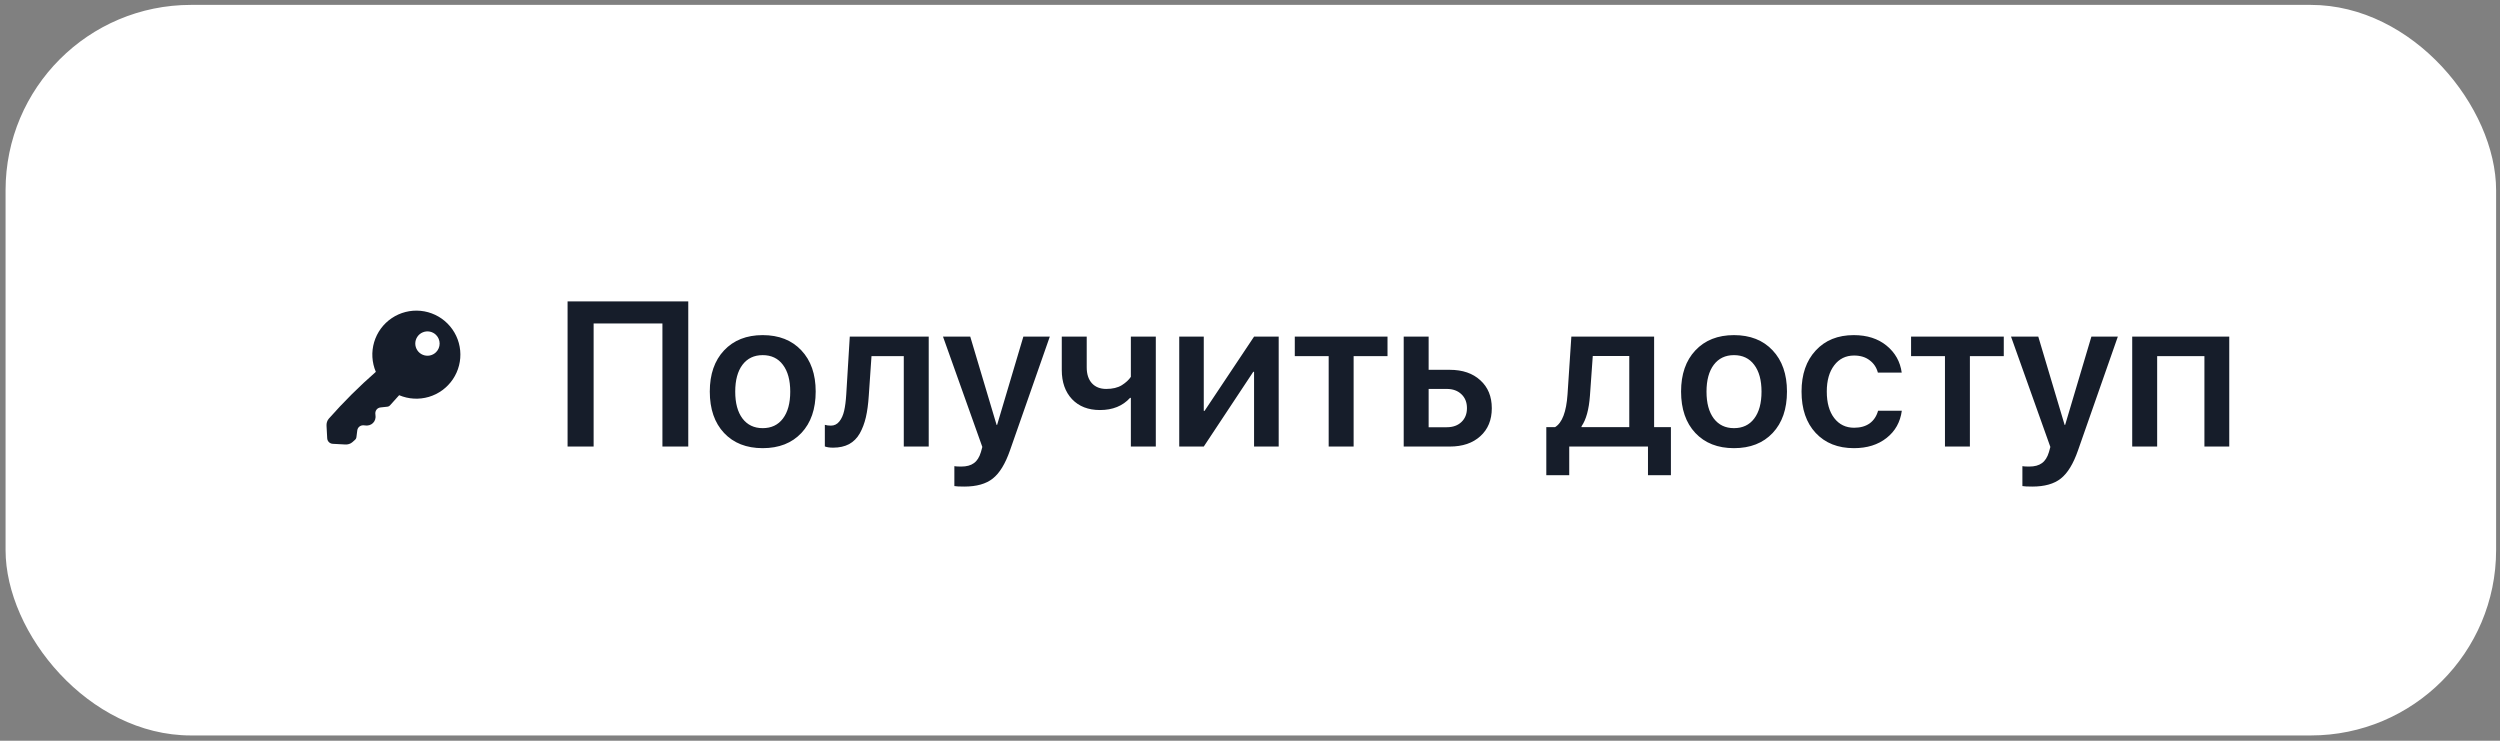
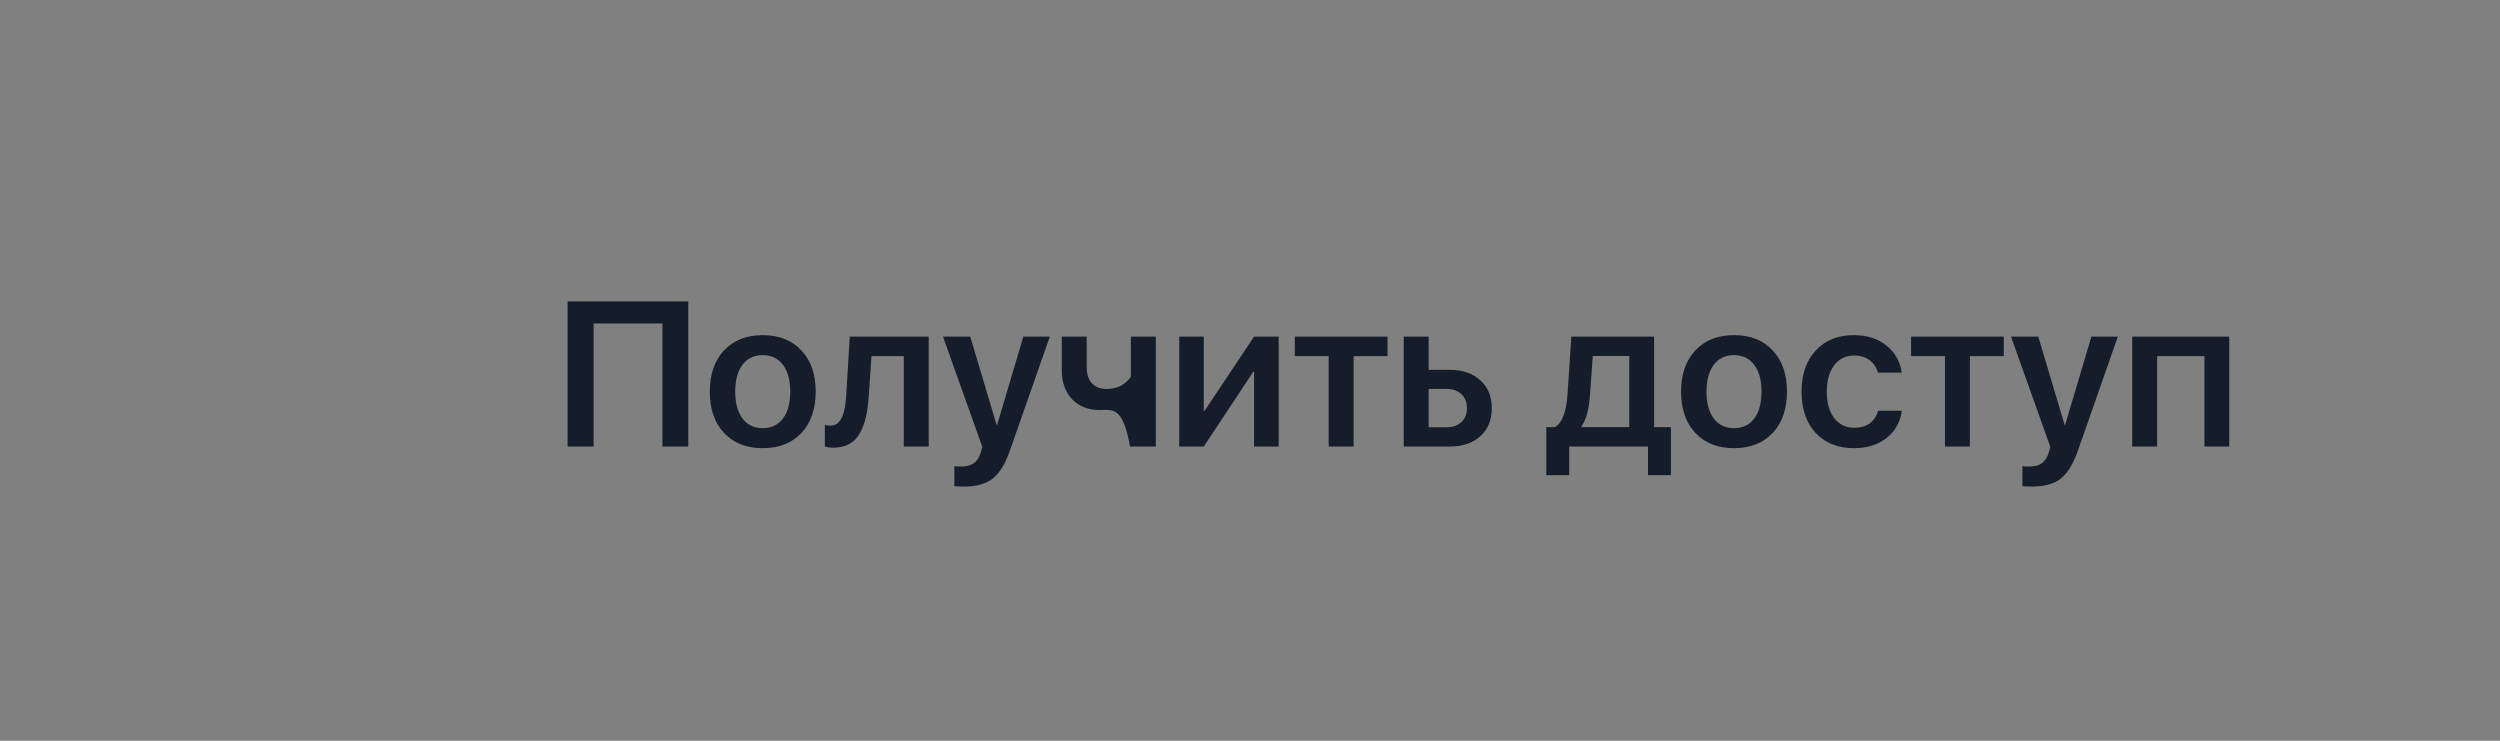
<svg xmlns="http://www.w3.org/2000/svg" width="189" height="56" viewBox="0 0 189 56" fill="none">
  <rect x="0" y="0" width="189" height="56" fill="#808080" stroke="none" />
-   <rect x="0.421" y="0.37" width="188.285" height="55.23" rx="14.014" fill="white" />
-   <path d="M52.033 33.759H50.079V24.453H44.878V33.759H42.909V22.788H52.033V33.759ZM57.659 33.881C56.432 33.881 55.459 33.498 54.739 32.733C54.02 31.967 53.66 30.923 53.66 29.6C53.66 28.293 54.02 27.256 54.739 26.491C55.464 25.72 56.437 25.335 57.659 25.335C58.886 25.335 59.859 25.718 60.578 26.483C61.303 27.248 61.666 28.288 61.666 29.6C61.666 30.923 61.306 31.967 60.586 32.733C59.866 33.498 58.891 33.881 57.659 33.881ZM57.659 32.368C58.313 32.368 58.822 32.127 59.187 31.645C59.557 31.159 59.742 30.48 59.742 29.608C59.742 28.741 59.557 28.064 59.187 27.578C58.822 27.091 58.313 26.848 57.659 26.848C57.01 26.848 56.501 27.091 56.131 27.578C55.766 28.064 55.583 28.741 55.583 29.608C55.583 30.475 55.766 31.151 56.131 31.638C56.501 32.124 57.01 32.368 57.659 32.368ZM65.68 29.912C65.639 30.541 65.566 31.085 65.46 31.547C65.353 32.003 65.198 32.411 64.996 32.771C64.793 33.126 64.524 33.394 64.19 33.577C63.855 33.754 63.452 33.843 62.981 33.843C62.722 33.843 62.515 33.812 62.358 33.751V32.117C62.494 32.157 62.646 32.178 62.814 32.178C63.072 32.178 63.285 32.074 63.452 31.866C63.62 31.658 63.741 31.39 63.817 31.06C63.893 30.73 63.947 30.315 63.977 29.813L64.243 25.449H70.211V33.759H68.326V26.924H65.885L65.68 29.912ZM72.895 36.785C72.525 36.785 72.277 36.772 72.15 36.747V35.242C72.246 35.262 72.419 35.272 72.667 35.272C73.073 35.272 73.392 35.186 73.625 35.014C73.863 34.846 74.041 34.568 74.157 34.177L74.264 33.789L71.291 25.449H73.351L75.343 32.124H75.381L77.366 25.449H79.365L76.355 34.048C76 35.067 75.566 35.776 75.054 36.177C74.547 36.582 73.828 36.785 72.895 36.785ZM87.379 33.759H85.493V30.079H85.432C84.875 30.692 84.117 30.999 83.159 30.999C82.272 30.999 81.568 30.726 81.046 30.178C80.528 29.626 80.27 28.891 80.27 27.973V25.449H82.156V27.776C82.156 28.282 82.285 28.68 82.543 28.969C82.807 29.258 83.169 29.403 83.63 29.403C84.112 29.403 84.505 29.309 84.809 29.121C85.113 28.929 85.341 28.718 85.493 28.49V25.449H87.379V33.759ZM91.005 33.759H89.15V25.449H91.005V31.06H91.066L94.807 25.449H96.669V33.759H94.807V28.11H94.746L91.005 33.759ZM104.896 25.449V26.924H102.334V33.759H100.448V26.924H97.886V25.449H104.896ZM109.374 29.403H108.005V32.299H109.374C109.84 32.299 110.21 32.167 110.484 31.904C110.763 31.64 110.902 31.291 110.902 30.855C110.902 30.419 110.763 30.069 110.484 29.805C110.205 29.537 109.835 29.403 109.374 29.403ZM106.12 33.759V25.449H108.005V27.958H109.602C110.57 27.958 111.341 28.222 111.913 28.749C112.491 29.271 112.78 29.975 112.78 30.862C112.78 31.749 112.491 32.454 111.913 32.976C111.341 33.498 110.57 33.759 109.602 33.759H106.12ZM123.173 32.292V26.916H120.413L120.2 29.912C120.124 30.956 119.912 31.729 119.562 32.231V32.292H123.173ZM118.634 35.926H116.901V32.292H117.562C118.1 31.967 118.414 31.141 118.505 29.813L118.794 25.449H125.051V32.292H126.321V35.926H124.587V33.759H118.634V35.926ZM131.088 33.881C129.861 33.881 128.888 33.498 128.168 32.733C127.449 31.967 127.089 30.923 127.089 29.6C127.089 28.293 127.449 27.256 128.168 26.491C128.893 25.72 129.866 25.335 131.088 25.335C132.314 25.335 133.288 25.718 134.007 26.483C134.732 27.248 135.095 28.288 135.095 29.6C135.095 30.923 134.735 31.967 134.015 32.733C133.295 33.498 132.32 33.881 131.088 33.881ZM131.088 32.368C131.742 32.368 132.251 32.127 132.616 31.645C132.986 31.159 133.171 30.48 133.171 29.608C133.171 28.741 132.986 28.064 132.616 27.578C132.251 27.091 131.742 26.848 131.088 26.848C130.439 26.848 129.93 27.091 129.56 27.578C129.195 28.064 129.012 28.741 129.012 29.608C129.012 30.475 129.195 31.151 129.56 31.638C129.93 32.124 130.439 32.368 131.088 32.368ZM143.77 28.171H141.968C141.866 27.781 141.658 27.469 141.344 27.236C141.035 26.997 140.642 26.878 140.166 26.878C139.542 26.878 139.043 27.124 138.668 27.616C138.293 28.108 138.105 28.769 138.105 29.6C138.105 30.452 138.293 31.121 138.668 31.607C139.043 32.094 139.545 32.337 140.173 32.337C140.645 32.337 141.035 32.228 141.344 32.01C141.653 31.787 141.866 31.468 141.983 31.052H143.777C143.661 31.914 143.275 32.601 142.621 33.113C141.973 33.625 141.152 33.881 140.158 33.881C138.947 33.881 137.984 33.498 137.269 32.733C136.554 31.967 136.197 30.923 136.197 29.6C136.197 28.303 136.554 27.269 137.269 26.498C137.984 25.723 138.942 25.335 140.143 25.335C141.152 25.335 141.98 25.601 142.629 26.133C143.278 26.666 143.658 27.345 143.77 28.171ZM151.486 25.449V26.924H148.924V33.759H147.039V26.924H144.477V25.449H151.486ZM153.638 36.785C153.268 36.785 153.02 36.772 152.893 36.747V35.242C152.989 35.262 153.162 35.272 153.41 35.272C153.815 35.272 154.135 35.186 154.368 35.014C154.606 34.846 154.784 34.568 154.9 34.177L155.007 33.789L152.034 25.449H154.094L156.086 32.124H156.124L158.109 25.449H160.108L157.097 34.048C156.743 35.067 156.309 35.776 155.797 36.177C155.29 36.582 154.571 36.785 153.638 36.785ZM166.654 33.759V26.924H163.081V33.759H161.195V25.449H168.532V33.759H166.654Z" fill="#161D2A" />
+   <path d="M52.033 33.759H50.079V24.453H44.878V33.759H42.909V22.788H52.033V33.759ZM57.659 33.881C56.432 33.881 55.459 33.498 54.739 32.733C54.02 31.967 53.66 30.923 53.66 29.6C53.66 28.293 54.02 27.256 54.739 26.491C55.464 25.72 56.437 25.335 57.659 25.335C58.886 25.335 59.859 25.718 60.578 26.483C61.303 27.248 61.666 28.288 61.666 29.6C61.666 30.923 61.306 31.967 60.586 32.733C59.866 33.498 58.891 33.881 57.659 33.881ZM57.659 32.368C58.313 32.368 58.822 32.127 59.187 31.645C59.557 31.159 59.742 30.48 59.742 29.608C59.742 28.741 59.557 28.064 59.187 27.578C58.822 27.091 58.313 26.848 57.659 26.848C57.01 26.848 56.501 27.091 56.131 27.578C55.766 28.064 55.583 28.741 55.583 29.608C55.583 30.475 55.766 31.151 56.131 31.638C56.501 32.124 57.01 32.368 57.659 32.368ZM65.68 29.912C65.639 30.541 65.566 31.085 65.46 31.547C65.353 32.003 65.198 32.411 64.996 32.771C64.793 33.126 64.524 33.394 64.19 33.577C63.855 33.754 63.452 33.843 62.981 33.843C62.722 33.843 62.515 33.812 62.358 33.751V32.117C62.494 32.157 62.646 32.178 62.814 32.178C63.072 32.178 63.285 32.074 63.452 31.866C63.62 31.658 63.741 31.39 63.817 31.06C63.893 30.73 63.947 30.315 63.977 29.813L64.243 25.449H70.211V33.759H68.326V26.924H65.885L65.68 29.912ZM72.895 36.785C72.525 36.785 72.277 36.772 72.15 36.747V35.242C72.246 35.262 72.419 35.272 72.667 35.272C73.073 35.272 73.392 35.186 73.625 35.014C73.863 34.846 74.041 34.568 74.157 34.177L74.264 33.789L71.291 25.449H73.351L75.343 32.124H75.381L77.366 25.449H79.365L76.355 34.048C76 35.067 75.566 35.776 75.054 36.177C74.547 36.582 73.828 36.785 72.895 36.785ZM87.379 33.759H85.493H85.432C84.875 30.692 84.117 30.999 83.159 30.999C82.272 30.999 81.568 30.726 81.046 30.178C80.528 29.626 80.27 28.891 80.27 27.973V25.449H82.156V27.776C82.156 28.282 82.285 28.68 82.543 28.969C82.807 29.258 83.169 29.403 83.63 29.403C84.112 29.403 84.505 29.309 84.809 29.121C85.113 28.929 85.341 28.718 85.493 28.49V25.449H87.379V33.759ZM91.005 33.759H89.15V25.449H91.005V31.06H91.066L94.807 25.449H96.669V33.759H94.807V28.11H94.746L91.005 33.759ZM104.896 25.449V26.924H102.334V33.759H100.448V26.924H97.886V25.449H104.896ZM109.374 29.403H108.005V32.299H109.374C109.84 32.299 110.21 32.167 110.484 31.904C110.763 31.64 110.902 31.291 110.902 30.855C110.902 30.419 110.763 30.069 110.484 29.805C110.205 29.537 109.835 29.403 109.374 29.403ZM106.12 33.759V25.449H108.005V27.958H109.602C110.57 27.958 111.341 28.222 111.913 28.749C112.491 29.271 112.78 29.975 112.78 30.862C112.78 31.749 112.491 32.454 111.913 32.976C111.341 33.498 110.57 33.759 109.602 33.759H106.12ZM123.173 32.292V26.916H120.413L120.2 29.912C120.124 30.956 119.912 31.729 119.562 32.231V32.292H123.173ZM118.634 35.926H116.901V32.292H117.562C118.1 31.967 118.414 31.141 118.505 29.813L118.794 25.449H125.051V32.292H126.321V35.926H124.587V33.759H118.634V35.926ZM131.088 33.881C129.861 33.881 128.888 33.498 128.168 32.733C127.449 31.967 127.089 30.923 127.089 29.6C127.089 28.293 127.449 27.256 128.168 26.491C128.893 25.72 129.866 25.335 131.088 25.335C132.314 25.335 133.288 25.718 134.007 26.483C134.732 27.248 135.095 28.288 135.095 29.6C135.095 30.923 134.735 31.967 134.015 32.733C133.295 33.498 132.32 33.881 131.088 33.881ZM131.088 32.368C131.742 32.368 132.251 32.127 132.616 31.645C132.986 31.159 133.171 30.48 133.171 29.608C133.171 28.741 132.986 28.064 132.616 27.578C132.251 27.091 131.742 26.848 131.088 26.848C130.439 26.848 129.93 27.091 129.56 27.578C129.195 28.064 129.012 28.741 129.012 29.608C129.012 30.475 129.195 31.151 129.56 31.638C129.93 32.124 130.439 32.368 131.088 32.368ZM143.77 28.171H141.968C141.866 27.781 141.658 27.469 141.344 27.236C141.035 26.997 140.642 26.878 140.166 26.878C139.542 26.878 139.043 27.124 138.668 27.616C138.293 28.108 138.105 28.769 138.105 29.6C138.105 30.452 138.293 31.121 138.668 31.607C139.043 32.094 139.545 32.337 140.173 32.337C140.645 32.337 141.035 32.228 141.344 32.01C141.653 31.787 141.866 31.468 141.983 31.052H143.777C143.661 31.914 143.275 32.601 142.621 33.113C141.973 33.625 141.152 33.881 140.158 33.881C138.947 33.881 137.984 33.498 137.269 32.733C136.554 31.967 136.197 30.923 136.197 29.6C136.197 28.303 136.554 27.269 137.269 26.498C137.984 25.723 138.942 25.335 140.143 25.335C141.152 25.335 141.98 25.601 142.629 26.133C143.278 26.666 143.658 27.345 143.77 28.171ZM151.486 25.449V26.924H148.924V33.759H147.039V26.924H144.477V25.449H151.486ZM153.638 36.785C153.268 36.785 153.02 36.772 152.893 36.747V35.242C152.989 35.262 153.162 35.272 153.41 35.272C153.815 35.272 154.135 35.186 154.368 35.014C154.606 34.846 154.784 34.568 154.9 34.177L155.007 33.789L152.034 25.449H154.094L156.086 32.124H156.124L158.109 25.449H160.108L157.097 34.048C156.743 35.067 156.309 35.776 155.797 36.177C155.29 36.582 154.571 36.785 153.638 36.785ZM166.654 33.759V26.924H163.081V33.759H161.195V25.449H168.532V33.759H166.654Z" fill="#161D2A" />
  <g clip-path="url(#clip0_2008_602)">
-     <path d="M33.83 24.458C33.284 23.912 32.565 23.573 31.796 23.499C31.027 23.425 30.256 23.621 29.615 24.053C28.975 24.485 28.505 25.126 28.285 25.867C28.066 26.608 28.111 27.402 28.413 28.113C27.154 29.214 25.968 30.395 24.861 31.648C24.733 31.793 24.671 31.994 24.686 32.199C24.708 32.513 24.725 32.821 24.736 33.123C24.739 33.236 24.785 33.344 24.865 33.424C24.945 33.504 25.053 33.55 25.166 33.553C25.468 33.563 25.776 33.581 26.09 33.603C26.295 33.617 26.496 33.556 26.641 33.427C26.711 33.365 26.78 33.304 26.849 33.242C26.901 33.196 26.935 33.132 26.944 33.062C26.967 32.892 26.989 32.72 27.009 32.547C27.039 32.282 27.28 32.109 27.559 32.16C28.072 32.254 28.475 31.861 28.382 31.349V31.345C28.332 31.066 28.507 30.827 28.776 30.801C28.949 30.784 29.121 30.765 29.292 30.746C29.363 30.739 29.429 30.706 29.477 30.654C29.714 30.398 29.947 30.139 30.176 29.877C30.887 30.178 31.681 30.223 32.422 30.004C33.163 29.784 33.804 29.314 34.236 28.673C34.668 28.033 34.864 27.262 34.79 26.493C34.716 25.724 34.377 25.005 33.83 24.458ZM32.967 26.624C32.838 26.753 32.674 26.84 32.495 26.876C32.317 26.911 32.132 26.893 31.964 26.823C31.795 26.754 31.652 26.636 31.551 26.484C31.45 26.333 31.395 26.155 31.395 25.973C31.395 25.791 31.45 25.613 31.551 25.462C31.652 25.31 31.795 25.192 31.964 25.123C32.132 25.053 32.317 25.035 32.495 25.07C32.674 25.106 32.838 25.193 32.967 25.322C33.052 25.407 33.12 25.509 33.166 25.621C33.212 25.732 33.236 25.852 33.236 25.973C33.236 26.094 33.212 26.214 33.166 26.325C33.12 26.437 33.052 26.538 32.967 26.624Z" fill="#161D2A" />
-   </g>
+     </g>
  <defs>
    <clipPath id="clip0_2008_602">
      <rect width="10.122" height="10.122" fill="white" transform="translate(24.688 23.484)" />
    </clipPath>
  </defs>
</svg>